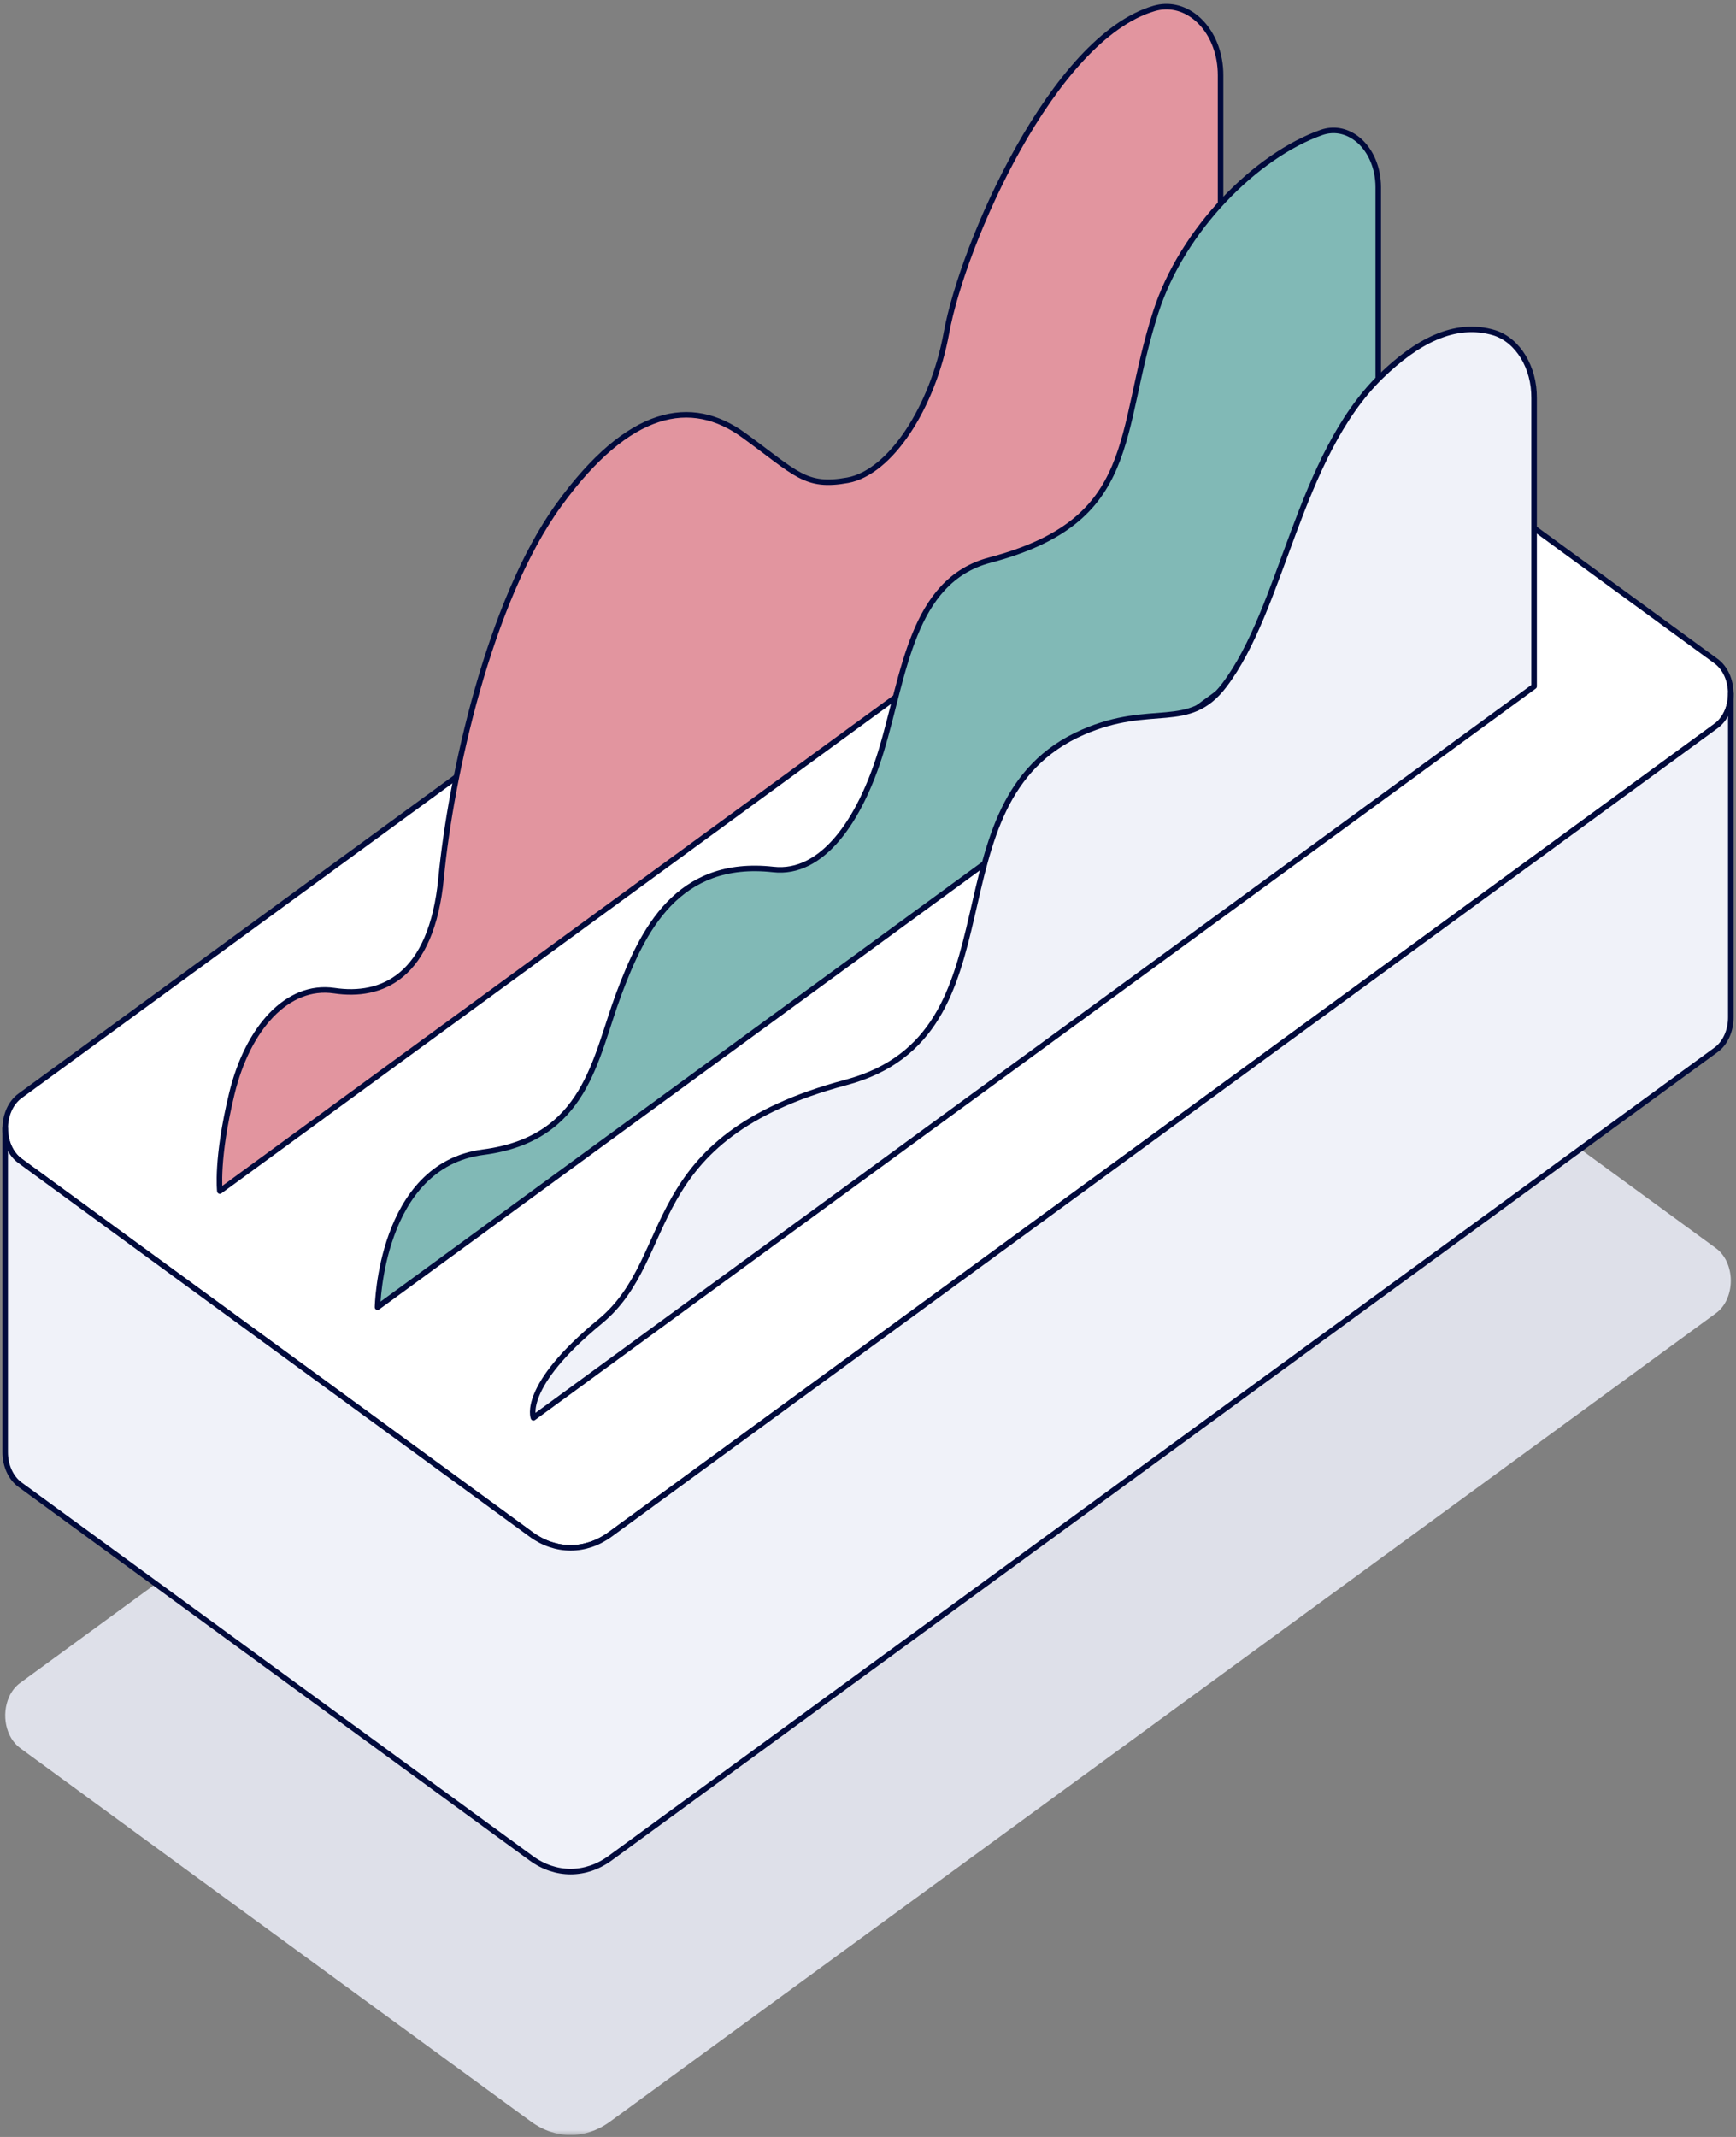
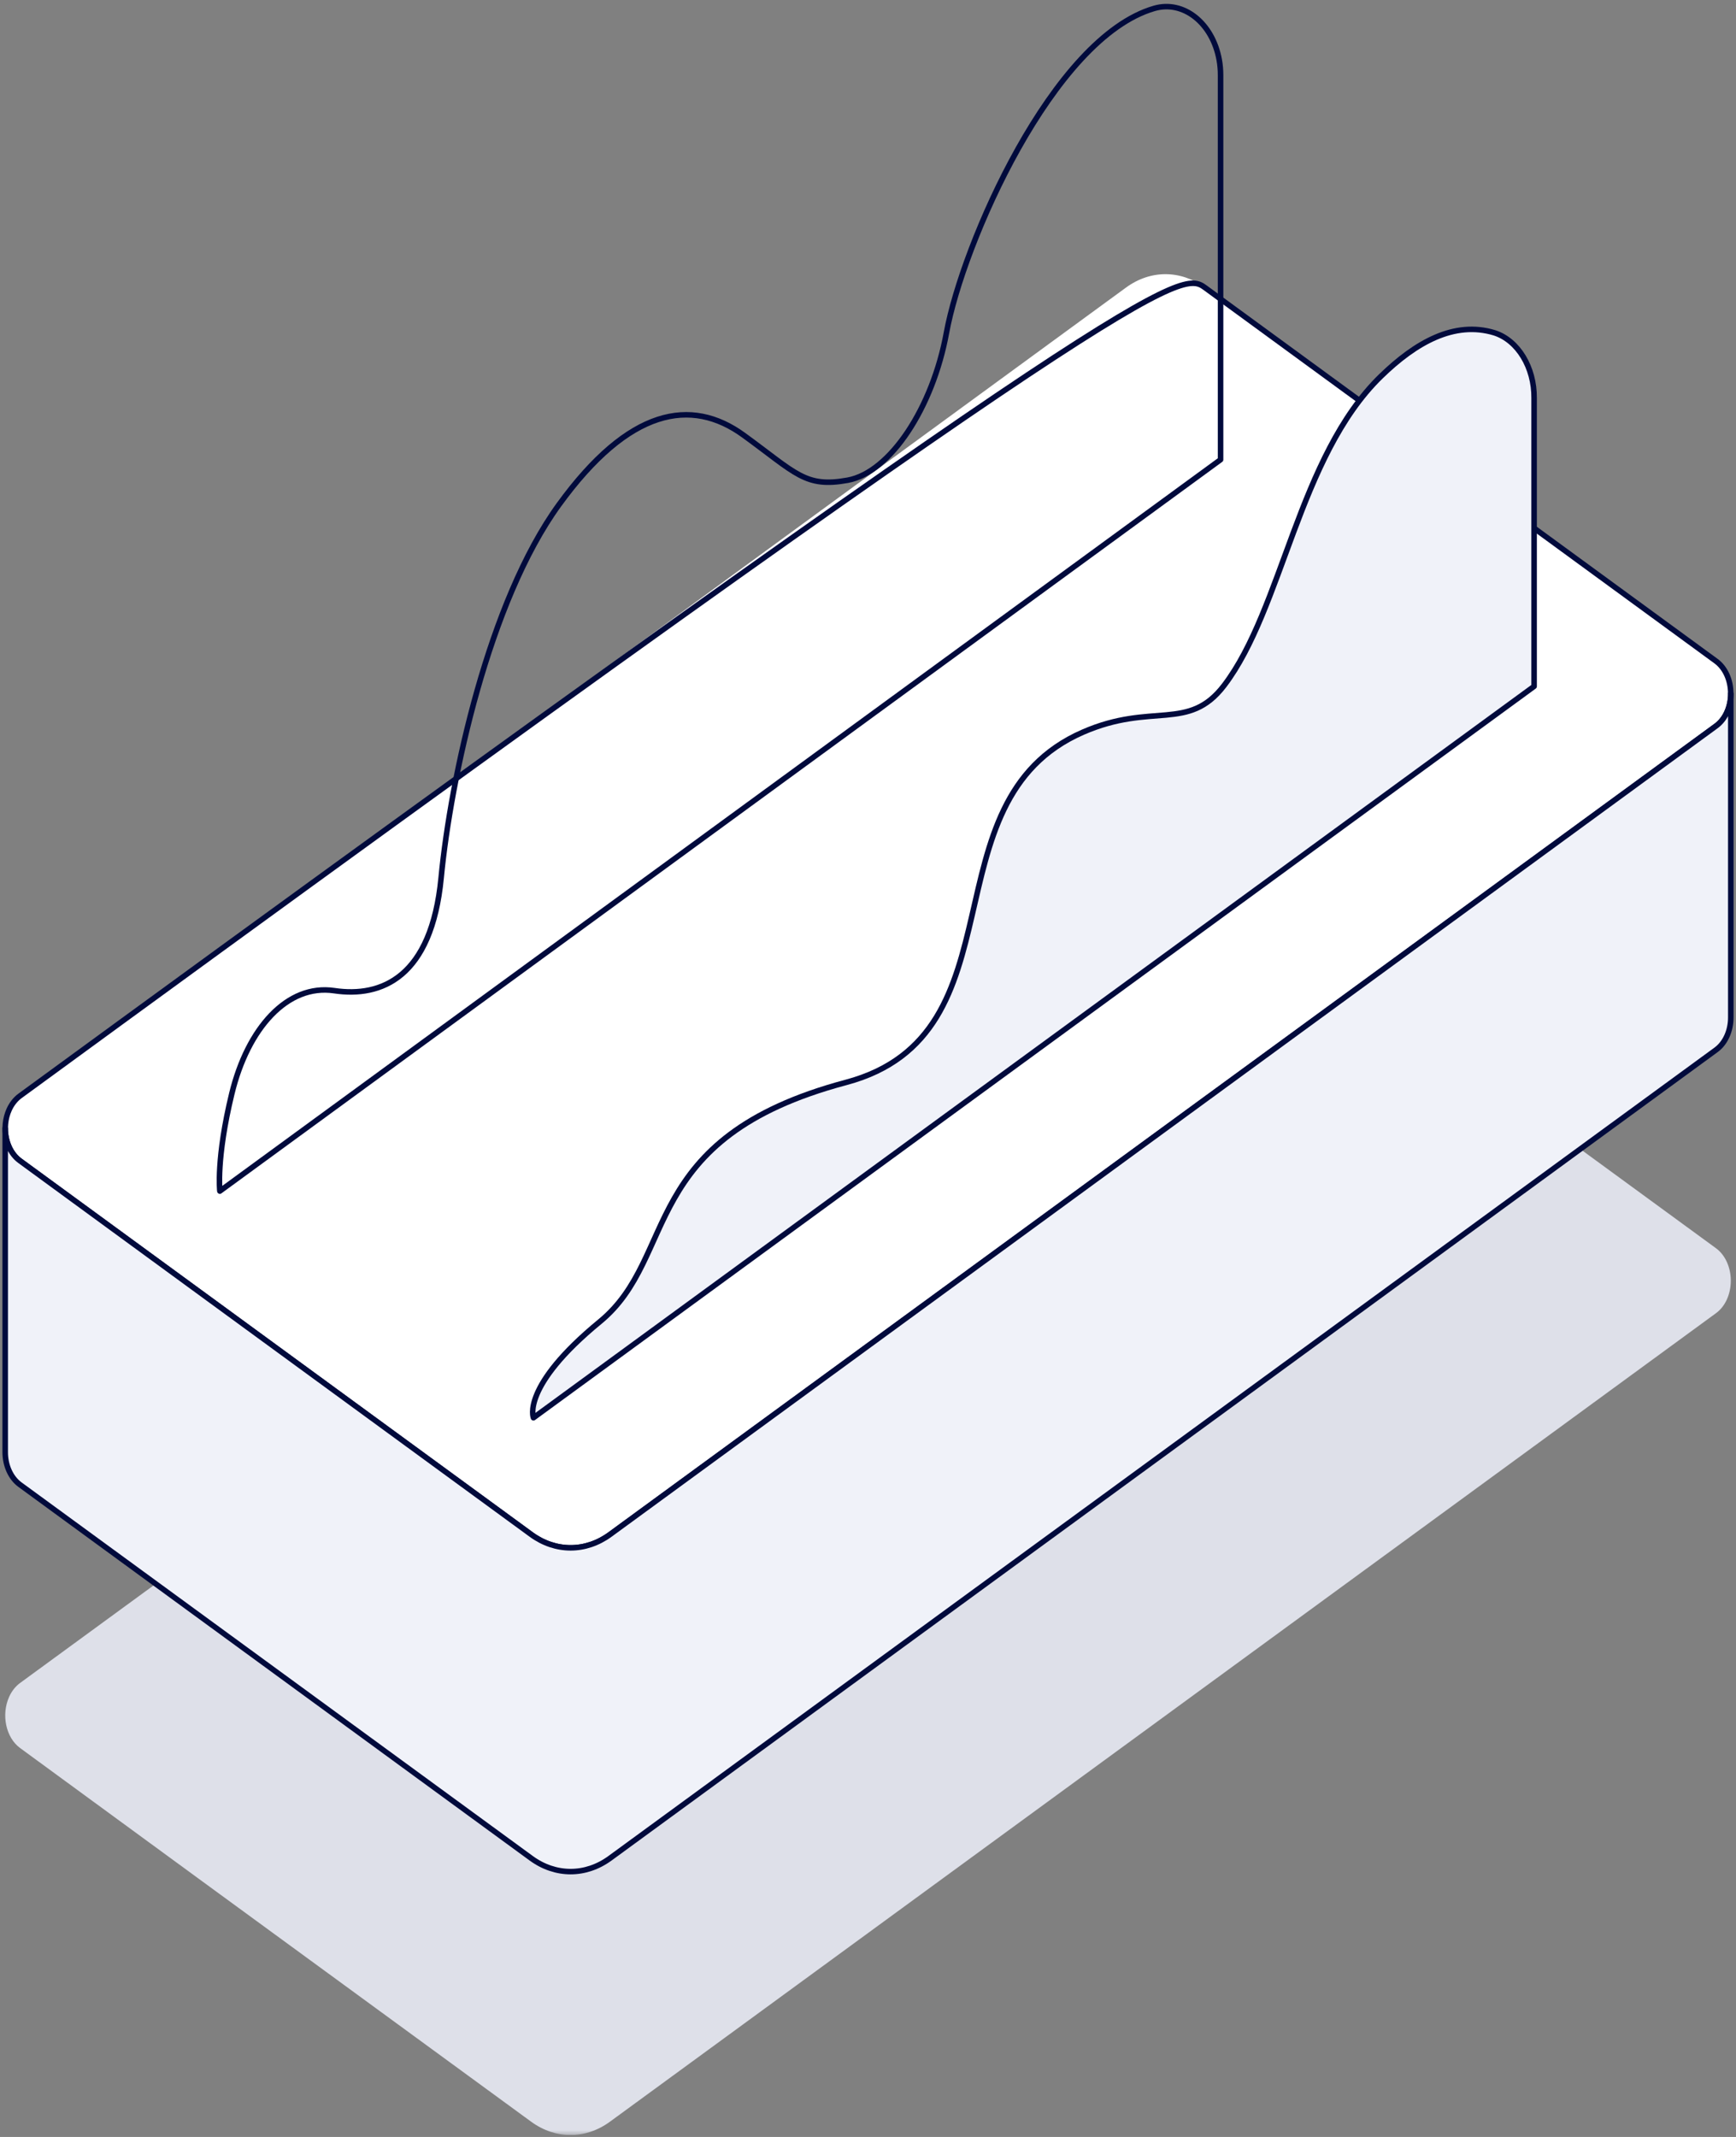
<svg xmlns="http://www.w3.org/2000/svg" width="377" height="464" viewBox="0 0 377 464" fill="none">
  <rect x="0" y="0" width="377" height="464" fill="#808080" stroke="none" />
  <g clip-path="url(#clip0_4_1654)">
    <mask id="mask0_4_1654" style="mask-type:luminance" maskUnits="userSpaceOnUse" x="0" y="0" width="377" height="464">
      <path d="M377 0H0V463.579H377V0Z" fill="white" />
    </mask>
    <g mask="url(#mask0_4_1654)">
      <path d="M375.87 278.083C375.87 280.996 374.66 283.689 372.651 285.137L334.192 313.25L132.467 460.683C127.174 464.555 120.631 464.555 115.338 460.683L42.795 407.673L4.349 379.543C1.277 377.287 0.226 372.321 1.995 368.415C2.553 367.187 3.365 366.16 4.349 365.436L244.533 189.923C249.826 186.051 256.369 186.051 261.662 189.923L372.651 271.03C374.646 272.478 375.87 275.171 375.87 278.083Z" fill="#DEE0E9" />
      <path d="M375.87 150.598C375.87 153.511 374.66 156.204 372.651 157.652L334.192 185.765L132.48 333.181C127.187 337.053 120.644 337.053 115.352 333.181L42.808 280.154L4.349 252.058C1.277 249.802 0.226 244.836 1.995 240.93C2.553 239.701 3.365 238.675 4.349 237.951L244.533 62.438C249.826 58.566 256.369 58.566 261.662 62.438L372.651 143.545C374.646 144.992 375.87 147.686 375.87 150.598Z" fill="white" />
-       <path d="M375.87 150.598C375.87 153.511 374.66 156.204 372.651 157.652L334.192 185.765L132.48 333.181C127.187 337.053 120.644 337.053 115.352 333.181L42.808 280.154L4.349 252.058C1.277 249.802 0.226 244.836 1.995 240.93C2.553 239.701 3.365 238.675 4.349 237.951L244.533 62.438C249.826 58.566 256.369 58.566 261.662 62.438L372.651 143.545C374.646 144.992 375.87 147.686 375.856 150.598H375.87Z" stroke="#000A3C" stroke-width="1.2" stroke-linecap="round" stroke-linejoin="round" />
-       <path d="M265.066 99.81L47.742 258.623C47.742 258.623 46.904 251.637 50.348 237.446C53.792 223.271 62.383 213.592 72.597 215.107C82.81 216.622 93.728 212.262 95.802 190.579C97.877 168.897 106.162 130.583 121.376 109.607C136.589 88.632 150.114 86.208 161.511 94.507C172.907 102.789 174.862 105.954 184.091 104.271C193.321 102.587 202.563 88.531 205.542 72.235C209.039 53.044 228.588 8.215 250.677 1.818C257.007 -0.017 263.324 4.983 264.774 12.996C264.973 14.09 265.066 15.201 265.066 16.329V99.81Z" fill="#E2959F" />
+       <path d="M375.87 150.598C375.87 153.511 374.66 156.204 372.651 157.652L334.192 185.765L132.48 333.181C127.187 337.053 120.644 337.053 115.352 333.181L42.808 280.154L4.349 252.058C1.277 249.802 0.226 244.836 1.995 240.93C2.553 239.701 3.365 238.675 4.349 237.951C249.826 58.566 256.369 58.566 261.662 62.438L372.651 143.545C374.646 144.992 375.87 147.686 375.856 150.598H375.87Z" stroke="#000A3C" stroke-width="1.2" stroke-linecap="round" stroke-linejoin="round" />
      <path d="M265.066 99.81L47.742 258.623C47.742 258.623 46.904 251.637 50.348 237.446C53.792 223.271 62.383 213.592 72.597 215.107C82.81 216.622 93.728 212.262 95.802 190.579C97.877 168.897 106.162 130.583 121.376 109.607C136.589 88.632 150.114 86.208 161.511 94.507C172.907 102.789 174.862 105.954 184.091 104.271C193.321 102.587 202.563 88.531 205.542 72.235C209.039 53.044 228.588 8.215 250.677 1.818C257.007 -0.017 263.324 4.983 264.774 12.996C264.973 14.09 265.066 15.201 265.066 16.329V99.81Z" stroke="#000A3C" stroke-width="1.2" stroke-linecap="round" stroke-linejoin="round" />
-       <path d="M299.31 125.027L81.985 283.841C81.985 283.841 82.517 253.068 104.912 250.172C127.307 247.277 129.155 229.82 134.342 215.932C139.528 202.044 147.108 186.472 167.934 188.795C178.493 189.99 186.738 178.307 191.379 162.988C196.393 146.508 197.975 126.121 214.931 121.627C247.672 112.991 242.485 94.187 250.983 67.791C256.795 49.728 272.859 33.736 287.009 28.753C292.195 26.951 297.541 30.823 298.964 37.372C299.19 38.432 299.31 39.544 299.31 40.654V125.01V125.027Z" fill="#81B9B6" />
-       <path d="M299.31 125.027L81.985 283.841C81.985 283.841 82.517 253.068 104.912 250.172C127.307 247.277 129.155 229.82 134.342 215.932C139.528 202.044 147.108 186.472 167.934 188.795C178.493 189.99 186.738 178.307 191.379 162.988C196.393 146.508 197.975 126.121 214.931 121.627C247.672 112.991 242.485 94.187 250.983 67.791C256.795 49.728 272.859 33.736 287.009 28.753C292.195 26.951 297.541 30.823 298.964 37.372C299.19 38.432 299.31 39.544 299.31 40.654V125.01V125.027Z" stroke="#000A3C" stroke-width="1.2" stroke-linecap="round" stroke-linejoin="round" />
      <path d="M115.844 307.846C115.844 307.846 113.078 301.096 130.299 286.955C147.521 272.797 138.278 247.142 183.746 235.022C222.711 224.618 200.569 174.082 235.171 158.982C250.252 152.4 258.098 158.982 265.838 148.831C278.551 132.165 281.969 99.136 299.882 81.713C307.409 74.39 315.8 69.592 324.564 72.269C329.657 73.919 333.208 79.777 333.155 86.427V149.033L115.844 307.846Z" fill="#F0F2F9" />
      <path d="M115.844 307.846C115.844 307.846 113.078 301.096 130.299 286.955C147.521 272.797 138.278 247.142 183.746 235.022C222.711 224.618 200.569 174.082 235.171 158.982C250.252 152.4 258.098 158.982 265.838 148.831C278.551 132.165 281.969 99.136 299.882 81.713C307.409 74.39 315.8 69.592 324.564 72.269C329.657 73.919 333.208 79.777 333.155 86.427V149.033L115.844 307.846Z" stroke="#000A3C" stroke-width="1.2" stroke-linecap="round" stroke-linejoin="round" />
      <path d="M375.87 150.598V220.915C375.87 223.827 374.66 226.52 372.651 227.968L132.48 403.481C127.187 407.353 120.644 407.353 115.352 403.481L4.349 322.374C2.354 320.926 1.13 318.233 1.13 315.321V245.004C1.117 247.917 2.341 250.61 4.349 252.058L42.808 280.171L115.352 333.182C120.644 337.053 127.187 337.053 132.48 333.182L334.205 185.748L372.665 157.635C374.66 156.187 375.883 153.494 375.883 150.582" fill="#F0F2F9" />
      <path d="M375.87 150.598V220.915C375.87 223.827 374.66 226.52 372.652 227.968L132.48 403.481C127.187 407.353 120.644 407.353 115.352 403.481L4.349 322.374C2.354 320.926 1.13 318.233 1.13 315.321V245.004C1.117 247.917 2.341 250.61 4.349 252.058L42.808 280.171L115.352 333.182C120.644 337.053 127.187 337.053 132.48 333.182L334.205 185.748L372.665 157.635C374.66 156.187 375.883 153.511 375.87 150.598Z" stroke="#000A3C" stroke-width="1.2" stroke-linecap="round" stroke-linejoin="round" />
    </g>
  </g>
  <defs>
    <clipPath id="clip0_4_1654">
      <rect width="377" height="463.579" fill="white" />
    </clipPath>
  </defs>
</svg>